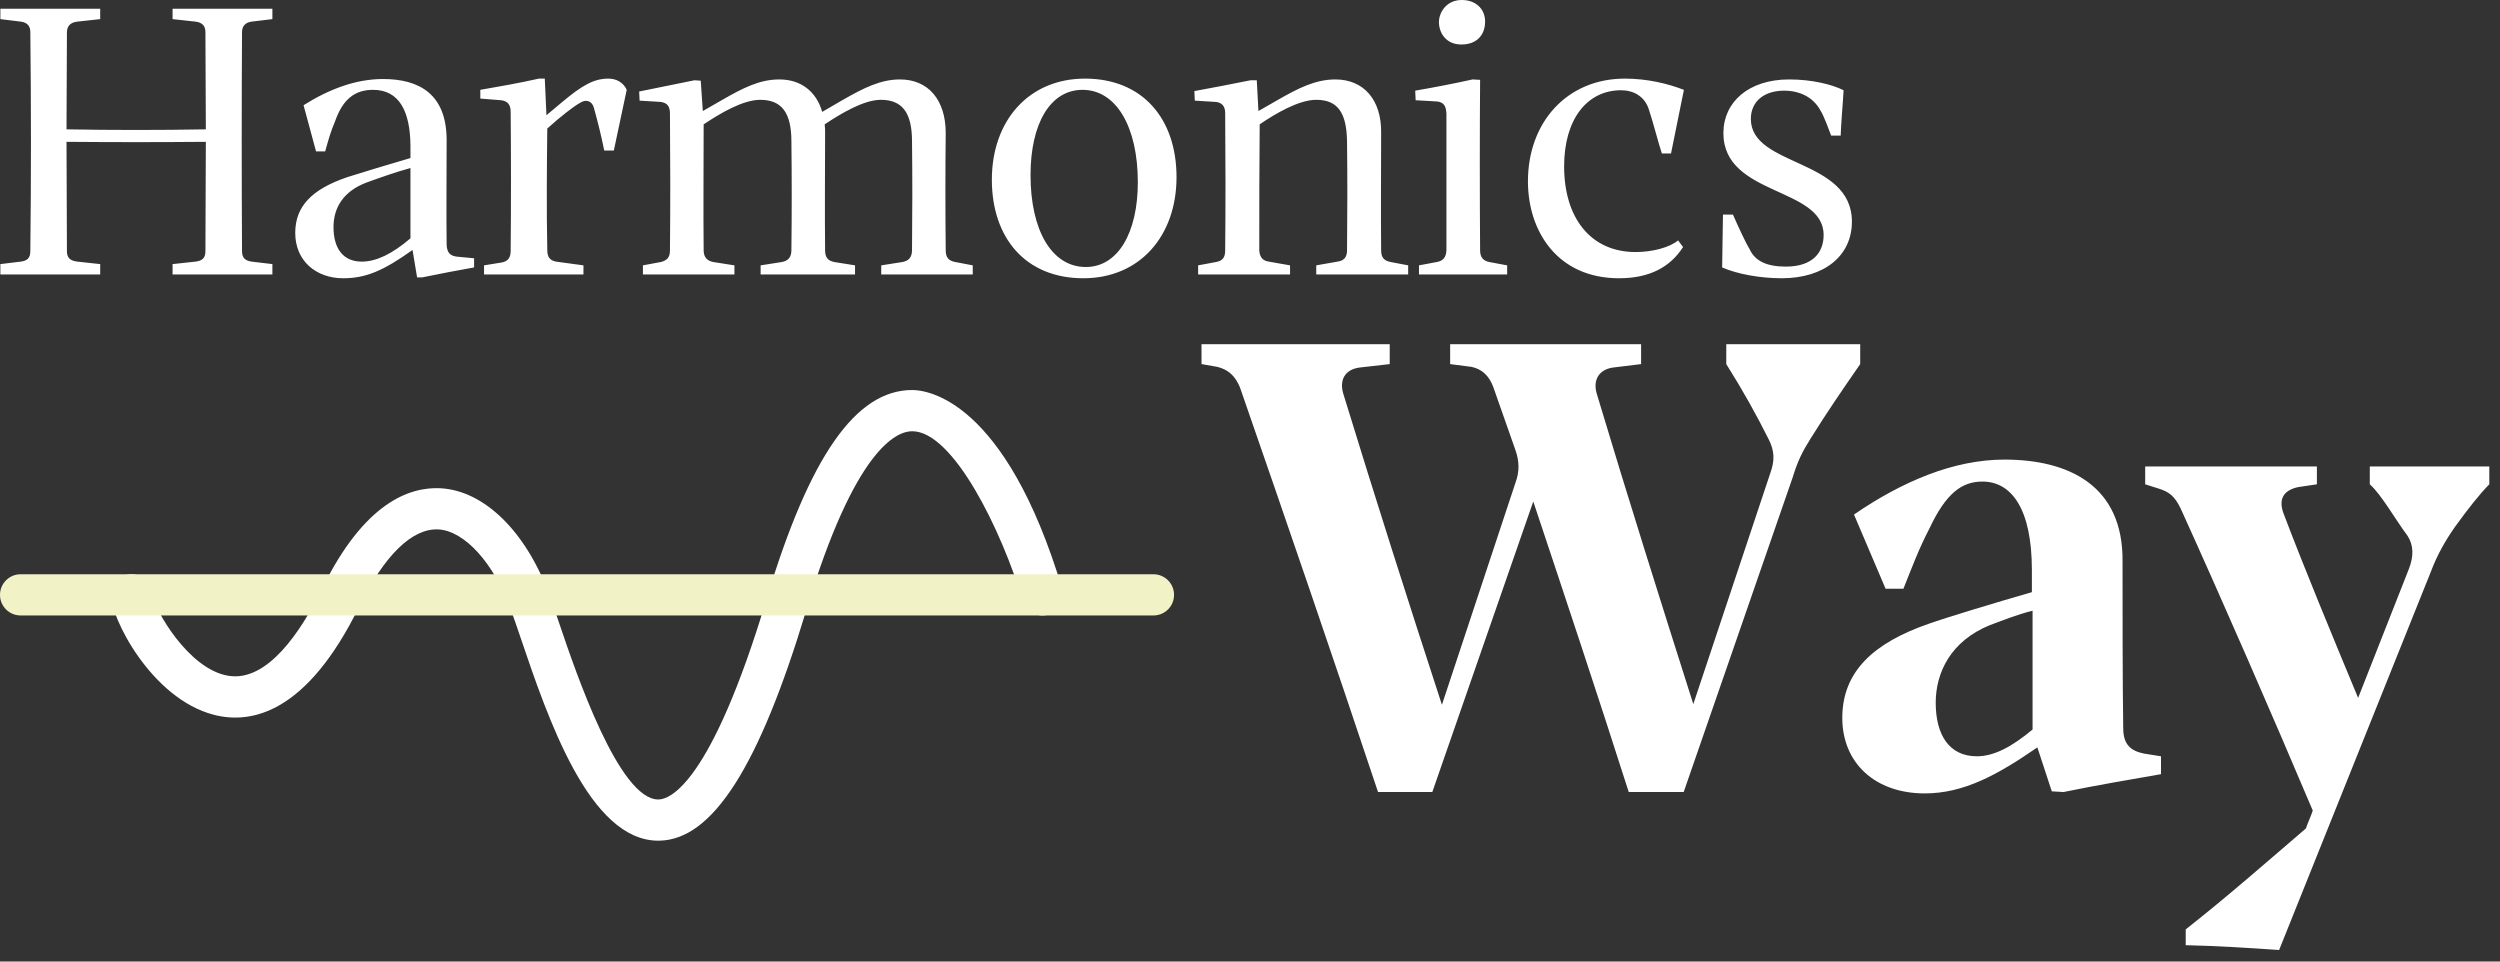
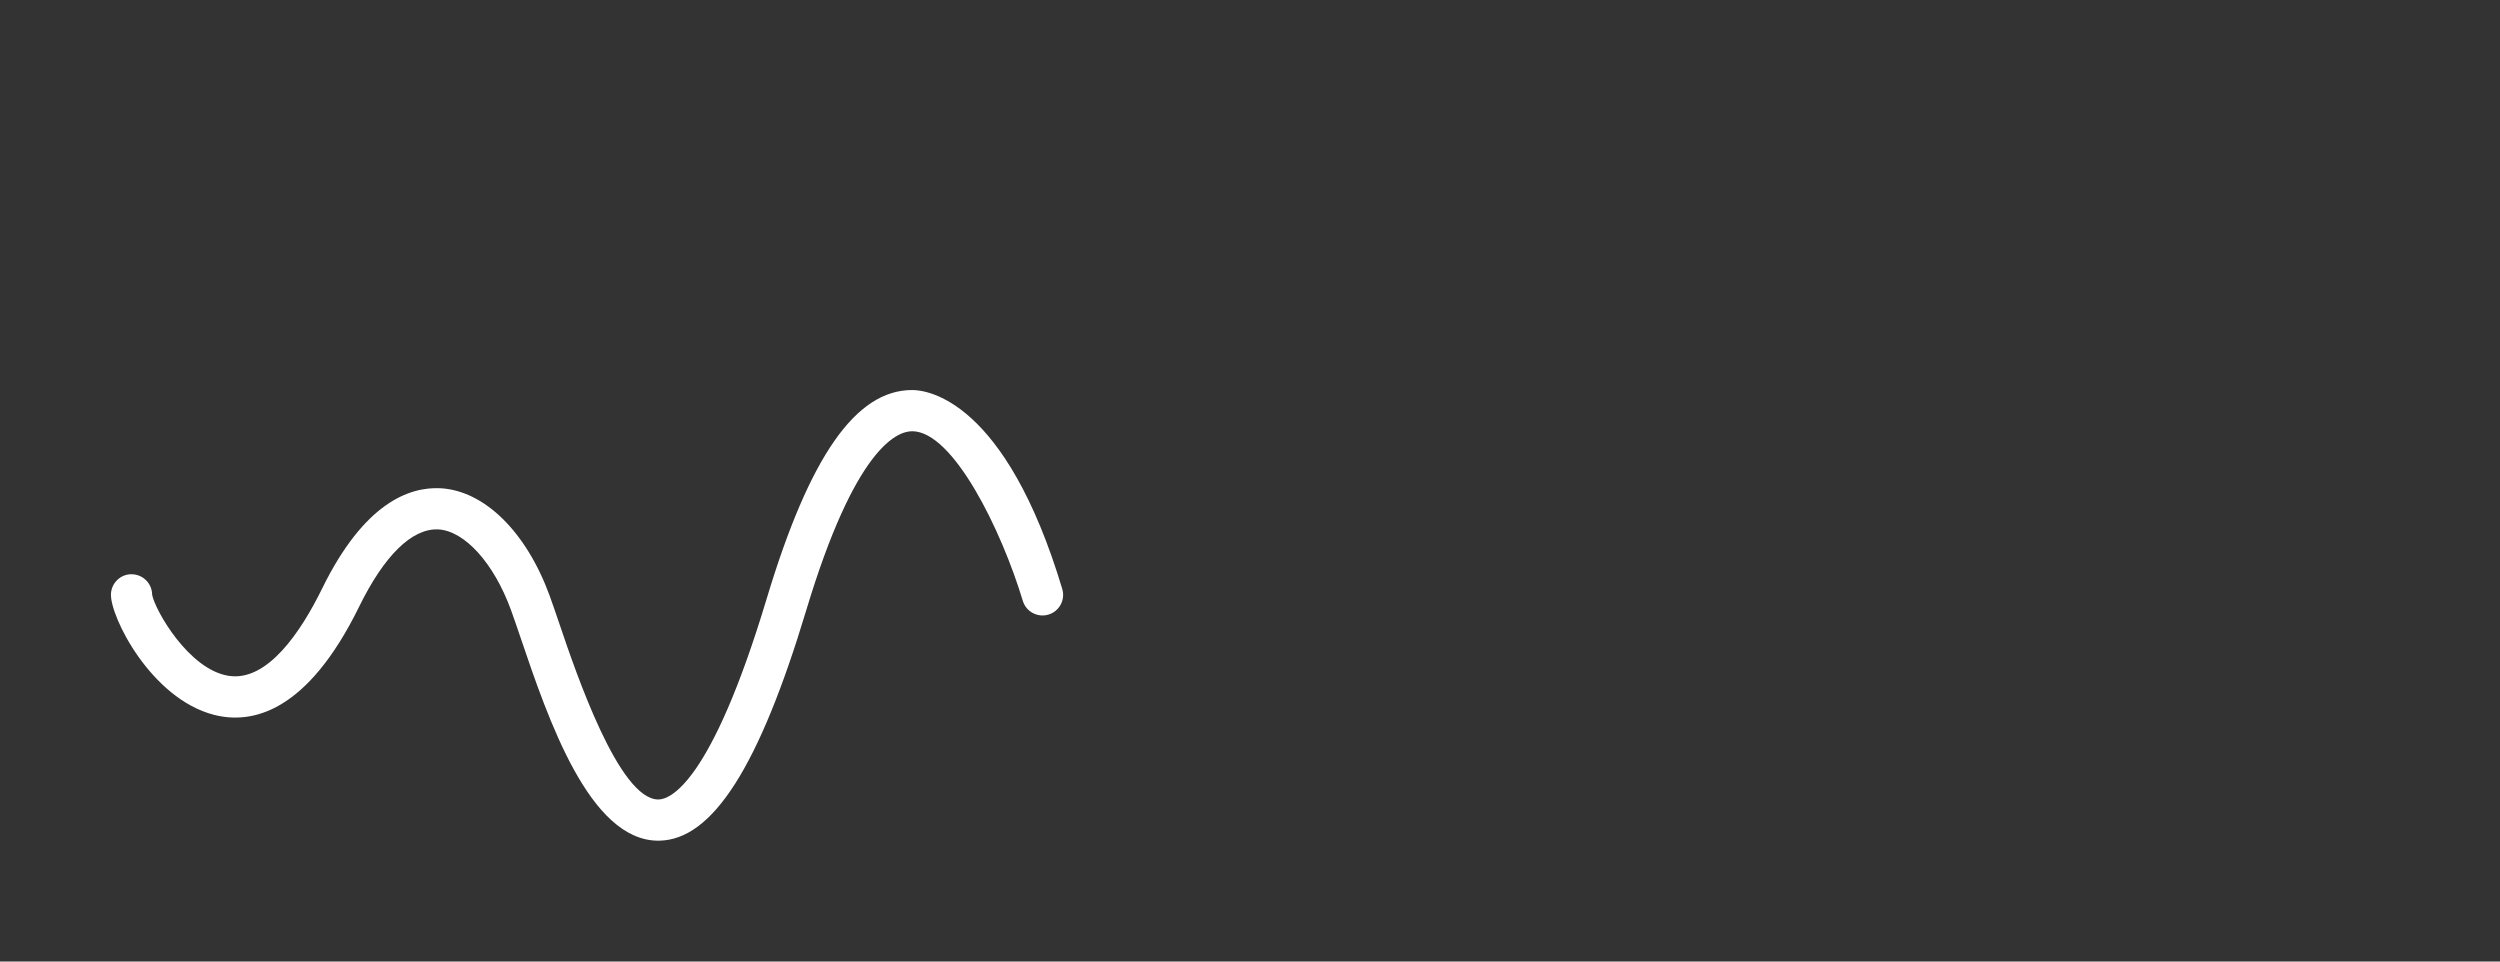
<svg xmlns="http://www.w3.org/2000/svg" width="182px" height="70px" viewBox="0 0 182 70" version="1.1">
  <rect x="0" y="0" width="182" height="70" fill="#333333" stroke="none" />
  <title>Logo</title>
  <desc>Created with Sketch.</desc>
  <g id="Pages" stroke="none" stroke-width="1" fill="none" fill-rule="evenodd">
    <g id="Home" transform="translate(-89, -36)">
      <g id="//-Header" transform="translate(89, 36)">
        <g id="Logo" transform="translate(-0, 0)">
          <path d="M47.925,61.202 C42.907,61.203 39.9,52.328 37.906,46.446 C37.639,45.663 37.404,44.966 37.197,44.402 C35.955,40.997 33.825,38.642 31.901,38.54 C29.992,38.456 27.973,40.437 26.148,44.16 C22.334,51.94 18.291,52.738 15.575,52.039 C10.996,50.86 7.998,44.875 8.078,43.234 C8.117,42.407 8.825,41.757 9.648,41.808 C10.447,41.847 11.069,42.503 11.075,43.292 C11.264,44.377 13.722,48.743 16.646,49.2 C19.471,49.645 21.912,45.986 23.454,42.84 C26.514,36.598 29.802,35.434 32.059,35.544 C35.264,35.714 38.313,38.713 40.016,43.372 C40.228,43.955 40.472,44.674 40.748,45.483 C41.928,48.966 45.059,58.202 47.925,58.202 L47.947,58.202 C48.764,58.188 51.749,57.092 55.815,43.584 C58.934,33.221 62.3,28.394 66.406,28.394 L66.406,28.394 C67.505,28.394 73.192,29.094 77.332,42.875 C77.57,43.668 77.121,44.504 76.328,44.742 C75.54,44.982 74.698,44.532 74.46,43.739 C72.915,38.613 69.397,31.394 66.406,31.394 C65.266,31.394 62.233,32.666 58.688,44.448 C55.267,55.811 51.871,61.135 47.998,61.201 C47.974,61.202 47.95,61.202 47.925,61.202" id="Fill-1" fill="#FFFFFF" />
-           <path d="M83.971,44.806 L1.5,44.806 C0.672,44.806 0,44.136 0,43.306 C0,42.477 0.672,41.806 1.5,41.806 L83.971,41.806 C84.799,41.806 85.471,42.477 85.471,43.306 C85.471,44.136 84.799,44.806 83.971,44.806" id="Fill-6" fill="#F2F2C7" />
-           <path d="M135.423,25.057 L125.673,25.057 L125.673,26.507 C126.872,28.408 127.873,30.207 128.773,32.008 C129.173,32.808 129.223,33.508 128.873,34.458 L123.273,51.26 C120.872,43.709 118.523,36.258 116.272,28.757 C115.922,27.707 116.372,26.908 117.422,26.757 L119.472,26.507 L119.472,25.057 L105.571,25.057 L105.571,26.507 L107.121,26.707 C107.871,26.858 108.422,27.358 108.722,28.207 L110.321,32.758 C110.621,33.608 110.621,34.358 110.321,35.158 L104.972,51.308 C102.522,43.808 100.121,36.258 97.82,28.757 C97.471,27.707 97.871,26.908 98.971,26.757 L101.171,26.507 L101.171,25.057 L87.47,25.057 L87.47,26.507 L88.62,26.707 C89.42,26.908 89.92,27.358 90.271,28.207 C93.671,38.008 97.021,47.76 100.321,57.66 L104.272,57.66 L111.622,36.508 C113.922,43.408 116.272,50.459 118.572,57.66 L122.572,57.66 L130.523,34.708 C130.873,33.558 131.223,32.858 131.823,31.908 C132.973,30.058 134.173,28.308 135.423,26.507 L135.423,25.057 Z M147.971,53.109 C146.471,54.359 145.17,55.058 143.92,55.058 C141.87,55.058 140.92,53.459 140.92,51.158 C140.92,48.959 142.021,46.658 144.87,45.508 C145.92,45.109 146.971,44.709 147.971,44.459 L147.971,53.109 Z M154.571,53.01 C154.521,49.609 154.521,44.709 154.521,40.859 C154.571,35.358 150.621,33.458 145.92,33.458 C142.22,33.458 138.47,35.058 134.97,37.458 L137.27,42.859 L138.57,42.859 C139.27,41.109 139.67,40.008 140.47,38.459 C141.67,35.908 142.82,35.058 144.32,35.058 C146.42,35.058 147.921,37.008 147.921,41.508 L147.921,43.109 C145.32,43.859 141.67,44.959 140.42,45.408 C136.37,46.808 134.119,48.908 134.119,52.26 C134.119,55.558 136.52,57.76 140.12,57.76 C142.97,57.76 145.42,56.41 148.32,54.41 L149.37,57.609 L150.221,57.66 C152.671,57.16 155.021,56.76 157.321,56.359 L157.321,55.058 L156.071,54.859 C155.121,54.66 154.571,54.209 154.571,53.01 L154.571,53.01 Z M172.521,33.958 L172.521,35.258 C173.37,36.008 174.371,37.808 175.271,39.008 C175.721,39.709 175.721,40.508 175.371,41.408 L171.671,50.808 C169.721,46.109 167.771,41.408 166.271,37.458 C165.87,36.458 166.12,35.708 167.32,35.458 L168.67,35.258 L168.67,33.958 L156.17,33.958 L156.17,35.258 L157.119,35.558 C157.92,35.808 158.319,36.108 158.77,37.058 C161.92,44.008 165.32,51.808 168.37,59.01 C168.221,59.459 168.021,59.859 167.87,60.31 C165.07,62.709 162.17,65.26 159.12,67.66 L159.12,68.81 C161.42,68.859 163.72,69.01 165.92,69.16 L176.971,41.609 C177.421,40.408 178.021,39.357 178.721,38.357 C179.621,37.108 180.522,35.958 181.221,35.258 L181.221,33.958 L172.521,33.958 Z M68.848,18.227 C68.818,15.23 68.818,12.535 68.848,9.689 C68.848,7.267 67.575,5.783 65.517,5.783 C64.094,5.783 62.853,6.419 61.368,7.267 L59.855,8.145 C59.431,6.661 58.311,5.783 56.736,5.783 C55.283,5.783 54.071,6.419 52.588,7.267 L51.165,8.084 L51.014,5.874 L50.559,5.844 L46.532,6.661 L46.563,7.327 L48.076,7.418 C48.561,7.478 48.773,7.721 48.773,8.265 C48.803,11.869 48.803,14.957 48.773,18.227 C48.773,18.712 48.591,18.954 48.107,19.075 L46.805,19.318 L46.805,19.983 L53.466,19.983 L53.466,19.318 L51.922,19.075 C51.468,18.984 51.226,18.712 51.226,18.227 C51.195,15.108 51.226,12.141 51.226,9.053 C52.406,8.265 54.071,7.267 55.343,7.267 C56.888,7.267 57.614,8.175 57.614,10.295 C57.645,12.929 57.645,15.411 57.614,18.198 C57.614,18.712 57.402,18.984 56.918,19.075 L55.373,19.318 L55.373,19.983 L62.247,19.983 L62.247,19.318 L60.733,19.075 C60.278,18.984 60.067,18.743 60.067,18.227 C60.036,15.23 60.067,12.535 60.067,9.689 C60.067,9.477 60.067,9.265 60.036,9.053 C61.217,8.265 62.883,7.267 64.124,7.267 C65.668,7.267 66.395,8.175 66.395,10.295 C66.425,12.929 66.425,15.411 66.395,18.198 C66.395,18.712 66.183,18.984 65.698,19.075 L64.154,19.318 L64.154,19.983 L70.816,19.983 L70.816,19.318 L69.544,19.075 C69.06,18.984 68.848,18.743 68.848,18.227 L68.848,18.227 Z M88.526,19.075 L87.224,19.318 L87.224,19.983 L93.915,19.983 L93.915,19.318 L92.371,19.046 C91.917,18.984 91.705,18.712 91.675,18.227 C91.675,15.108 91.675,12.141 91.705,9.053 C92.856,8.265 94.552,7.267 95.823,7.267 C97.367,7.267 98.033,8.175 98.064,10.295 C98.094,12.898 98.094,15.411 98.064,18.227 C98.064,18.712 97.852,18.984 97.367,19.046 L95.823,19.318 L95.823,19.983 L102.515,19.983 L102.515,19.318 L101.243,19.075 C100.759,18.984 100.547,18.743 100.547,18.227 C100.517,15.23 100.547,12.505 100.547,9.659 C100.577,7.267 99.275,5.783 97.216,5.783 C95.763,5.783 94.521,6.419 93.037,7.267 L91.614,8.084 L91.493,5.844 L91.039,5.844 C89.647,6.116 88.314,6.389 86.951,6.631 L86.982,7.327 L88.465,7.418 C88.95,7.449 89.193,7.721 89.193,8.236 C89.223,11.838 89.223,14.928 89.193,18.227 C89.193,18.743 89.011,18.984 88.526,19.075 L88.526,19.075 Z M79.05,19.438 C76.567,19.438 75.023,16.774 75.023,12.746 C75.023,9.022 76.445,6.54 78.808,6.54 C81.26,6.54 82.834,9.235 82.834,13.262 C82.834,16.956 81.381,19.438 79.05,19.438 L79.05,19.438 Z M78.989,5.723 C74.871,5.723 72.207,8.81 72.207,13.08 C72.207,17.319 74.659,20.257 78.868,20.257 C82.986,20.257 85.651,17.167 85.651,12.898 C85.651,8.63 83.168,5.723 78.989,5.723 L78.989,5.723 Z M44.292,5.723 C43.233,5.723 42.385,6.207 40.902,7.449 L39.781,8.387 L39.66,5.723 L39.235,5.723 C37.752,6.056 36.36,6.298 34.967,6.54 L34.967,7.176 L36.481,7.297 C36.965,7.357 37.177,7.63 37.177,8.145 C37.207,11.506 37.207,14.867 37.177,18.258 C37.177,18.743 36.995,19.015 36.541,19.106 L35.239,19.318 L35.239,19.983 L42.476,19.983 L42.476,19.318 L40.478,19.046 C40.024,18.954 39.842,18.712 39.842,18.198 C39.781,15.17 39.812,12.141 39.842,9.356 C40.78,8.508 41.779,7.721 42.294,7.449 C42.718,7.206 43.111,7.388 43.233,7.842 C43.505,8.81 43.777,9.901 43.989,10.961 L44.686,10.961 L45.625,6.54 C45.412,6.056 44.929,5.723 44.292,5.723 L44.292,5.723 Z M117.864,20.257 C120.105,20.257 121.589,19.438 122.527,17.986 L122.164,17.501 C121.559,18.015 120.287,18.349 119.076,18.349 C115.776,18.349 113.868,15.836 113.868,12.112 C113.868,8.69 115.533,6.57 118.016,6.57 C118.894,6.57 119.742,6.994 120.045,7.994 C120.378,8.993 120.711,10.355 120.984,11.172 L121.65,11.172 L122.588,6.54 C121.407,6.086 119.924,5.723 118.288,5.723 C114.08,5.723 111.234,8.902 111.234,13.201 C111.234,16.835 113.383,20.257 117.864,20.257 L117.864,20.257 Z M106.39,3.24 C107.54,3.24 108.115,2.513 108.115,1.574 C108.115,0.605 107.389,0 106.42,0 C105.27,0 104.755,0.938 104.755,1.605 C104.755,2.362 105.239,3.24 106.39,3.24 L106.39,3.24 Z M104.634,7.388 C105.088,7.449 105.27,7.691 105.3,8.265 L105.3,18.227 C105.27,18.712 105.088,18.984 104.604,19.075 L103.301,19.318 L103.301,19.983 L109.721,19.983 L109.721,19.318 L108.418,19.075 C107.964,18.984 107.752,18.712 107.752,18.227 C107.722,14.382 107.722,9.325 107.752,5.813 L107.207,5.783 C105.845,6.086 104.421,6.359 103.028,6.6 L103.059,7.297 L104.634,7.388 Z M12.564,1.392 L14.229,1.574 C14.743,1.635 14.955,1.908 14.955,2.331 C14.955,4.724 14.985,7.085 14.985,9.416 C11.594,9.477 8.234,9.477 4.842,9.416 C4.842,7.085 4.872,4.724 4.872,2.362 C4.872,1.908 5.114,1.635 5.629,1.574 L7.295,1.392 L7.295,0.636 L0.027,0.636 L0.027,1.392 L1.511,1.574 C1.996,1.635 2.208,1.908 2.208,2.331 C2.269,7.691 2.269,12.959 2.208,18.289 C2.208,18.772 1.996,18.984 1.511,19.046 L0.027,19.226 L0.027,19.983 L7.295,19.983 L7.295,19.226 L5.629,19.046 C5.114,18.984 4.872,18.772 4.872,18.289 C4.872,15.624 4.842,12.959 4.842,10.325 C8.234,10.355 11.594,10.355 14.985,10.325 C14.985,12.959 14.955,15.624 14.955,18.289 C14.955,18.772 14.743,18.984 14.229,19.046 L12.564,19.226 L12.564,19.983 L19.83,19.983 L19.83,19.226 L18.317,19.046 C17.861,18.984 17.619,18.772 17.619,18.289 C17.589,12.929 17.589,7.691 17.619,2.331 C17.619,1.908 17.861,1.635 18.317,1.574 L19.83,1.392 L19.83,0.636 L12.564,0.636 L12.564,1.392 Z M134.819,16.139 C134.819,11.506 127.462,12.172 127.462,8.659 C127.462,7.357 128.461,6.6 129.884,6.6 C131.035,6.6 132.003,7.085 132.518,8.024 C132.821,8.508 133.124,9.416 133.306,9.87 L134.002,9.87 C134.032,8.902 134.153,7.66 134.214,6.57 C133.366,6.146 131.912,5.783 130.247,5.783 C127.279,5.783 125.463,7.449 125.463,9.689 C125.463,14.291 132.76,13.595 132.76,17.107 C132.76,18.379 131.974,19.409 130.005,19.409 C128.643,19.409 127.765,19.015 127.371,18.137 C127.038,17.592 126.492,16.381 126.16,15.624 L125.433,15.624 C125.402,16.774 125.402,18.227 125.373,19.469 C126.463,19.954 128.158,20.257 129.702,20.257 C132.852,20.257 134.819,18.592 134.819,16.139 L134.819,16.139 Z M29.881,17.349 C28.579,18.47 27.398,19.046 26.338,19.046 C24.945,19.046 24.279,18.046 24.279,16.533 C24.279,15.108 25.006,13.928 26.672,13.292 C27.762,12.898 28.791,12.535 29.881,12.232 L29.881,17.349 Z M32.515,17.834 C32.485,15.624 32.515,12.595 32.515,10.204 C32.515,6.843 30.517,5.753 27.883,5.753 C25.914,5.753 23.977,6.479 22.099,7.66 L23.008,11.021 L23.674,11.021 C23.916,10.143 24.068,9.599 24.401,8.81 C24.945,7.267 25.793,6.54 27.155,6.54 C29.094,6.54 29.851,8.145 29.881,10.567 L29.881,11.506 C27.944,12.081 26.701,12.444 25.278,12.898 C22.705,13.777 21.493,15.018 21.493,16.956 C21.493,19.015 23.038,20.257 24.976,20.257 C26.641,20.257 27.912,19.711 30.032,18.198 L30.365,20.195 L30.729,20.195 C32.061,19.923 33.303,19.681 34.514,19.469 L34.514,18.803 L33.242,18.682 C32.788,18.621 32.546,18.409 32.515,17.834 L32.515,17.834 Z" id="Fill-3" fill="#FFFFFF" />
        </g>
      </g>
    </g>
  </g>
</svg>